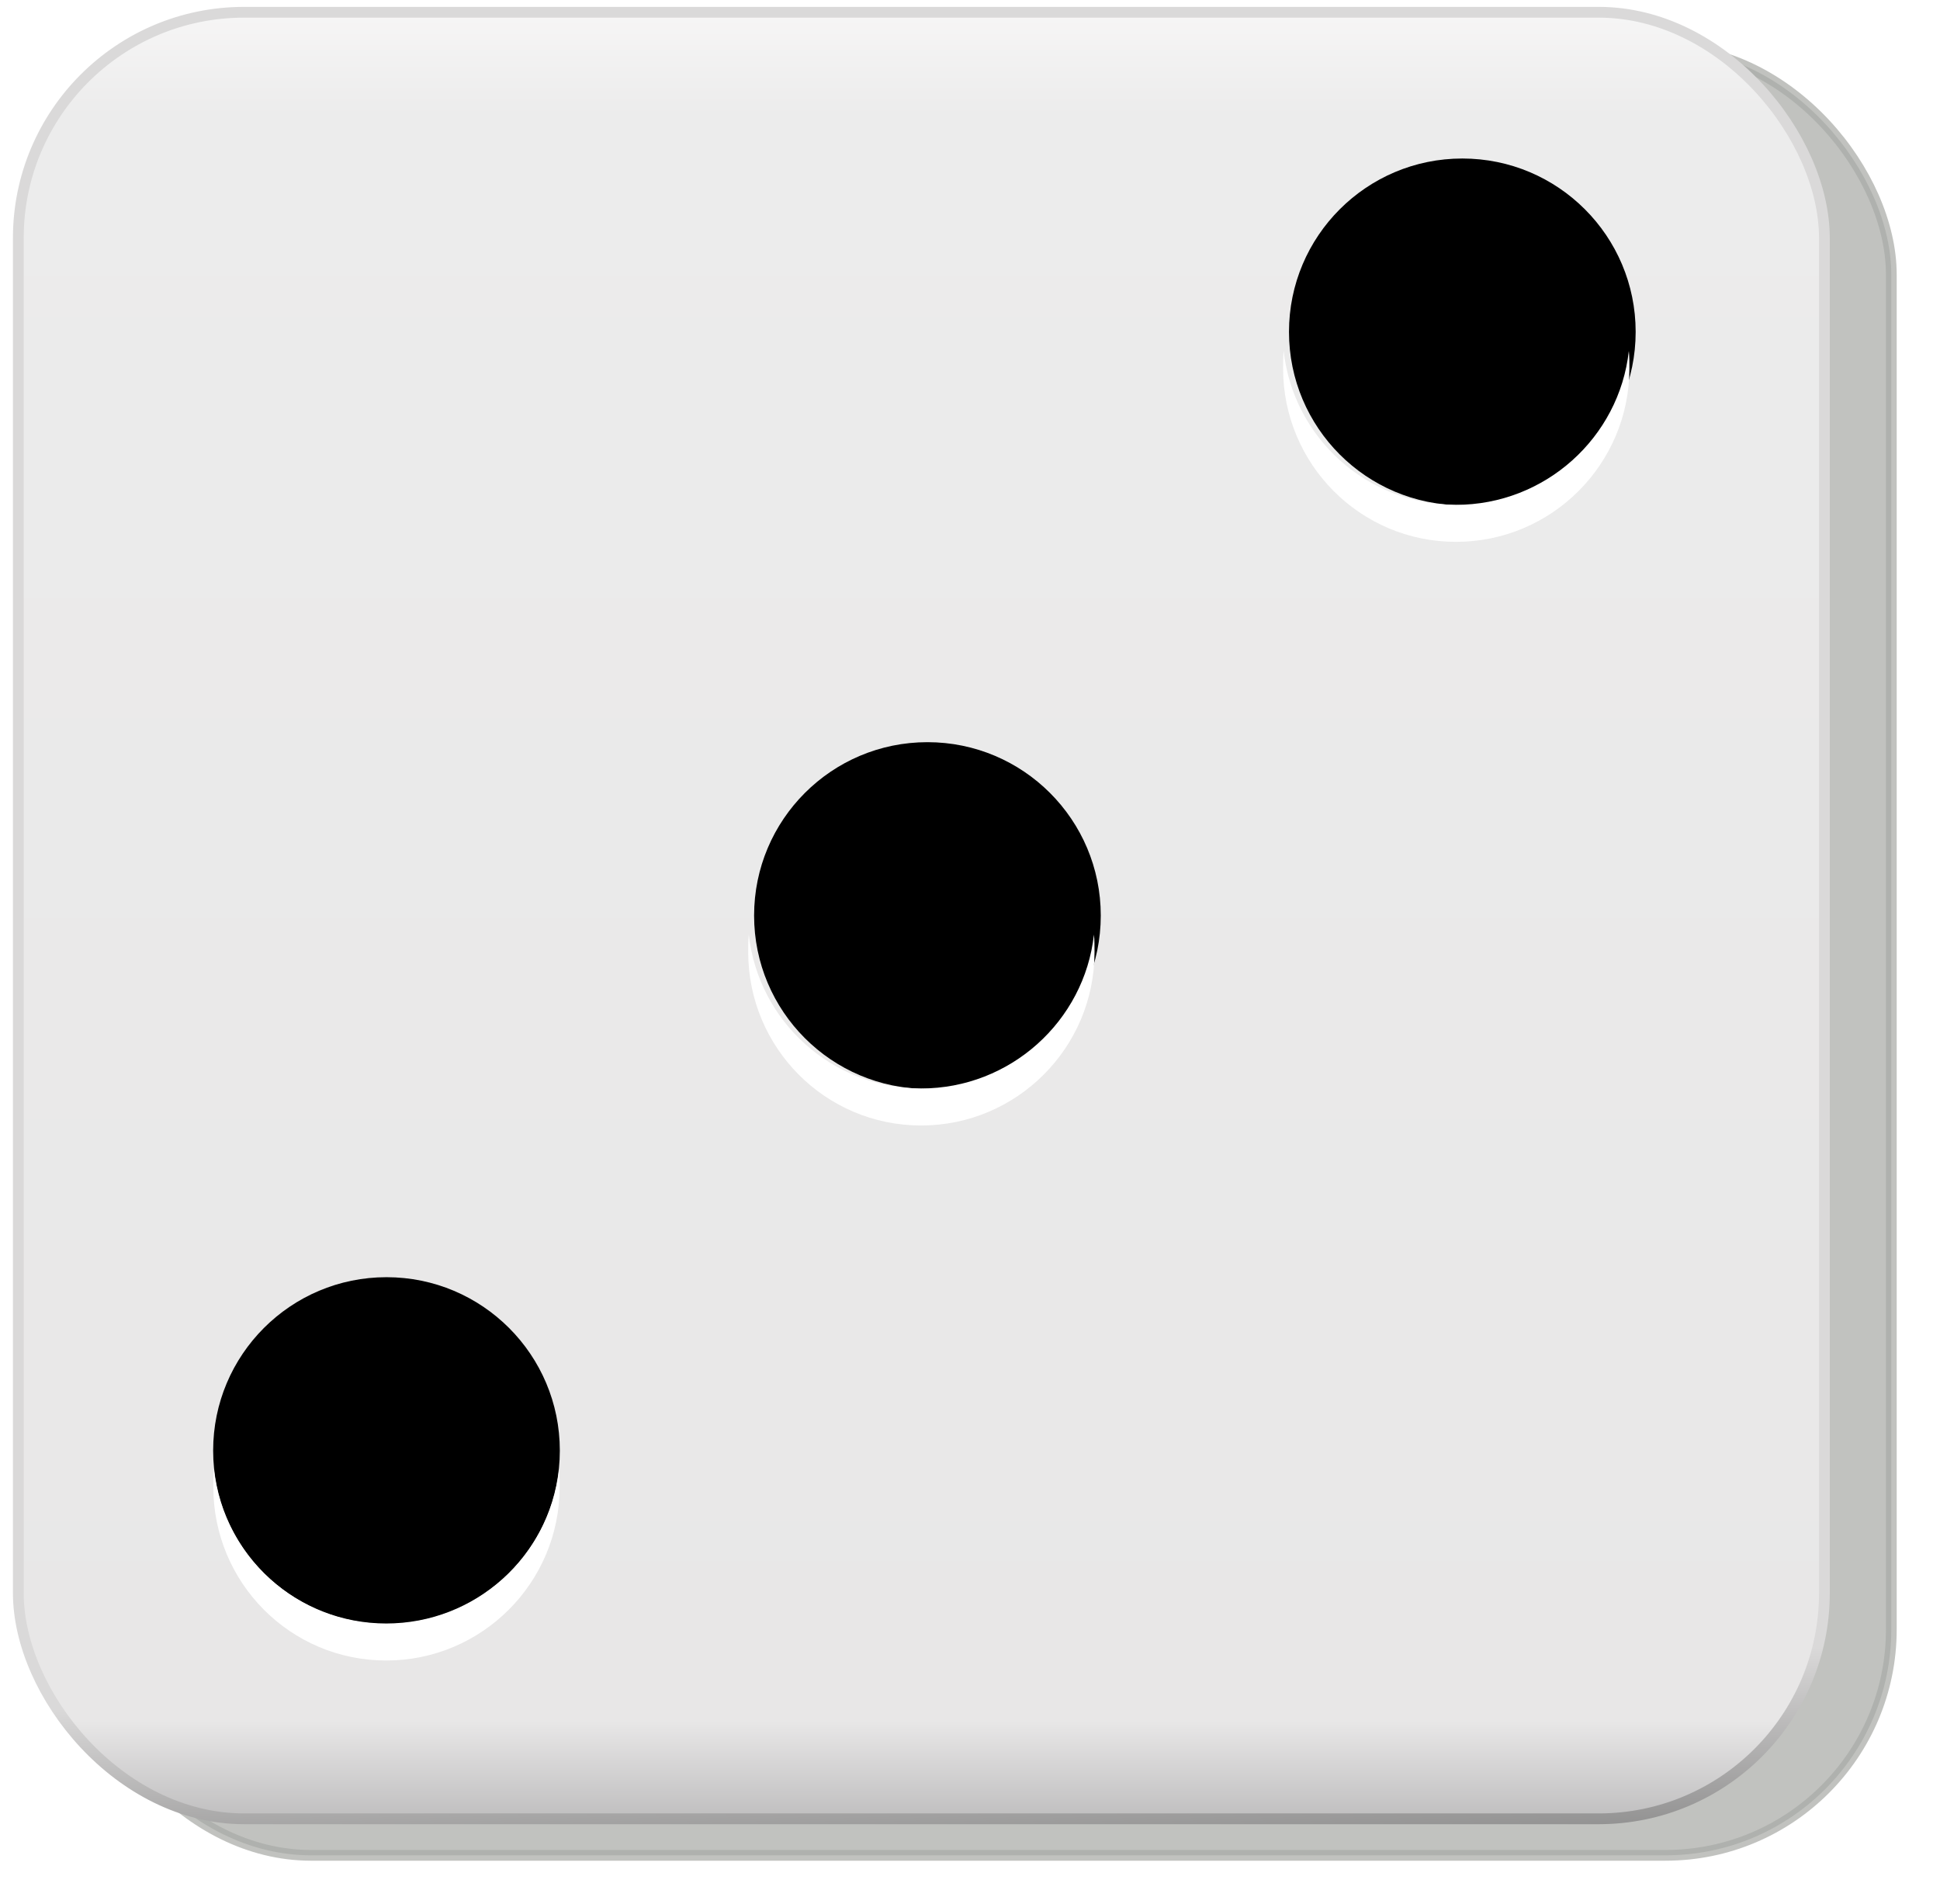
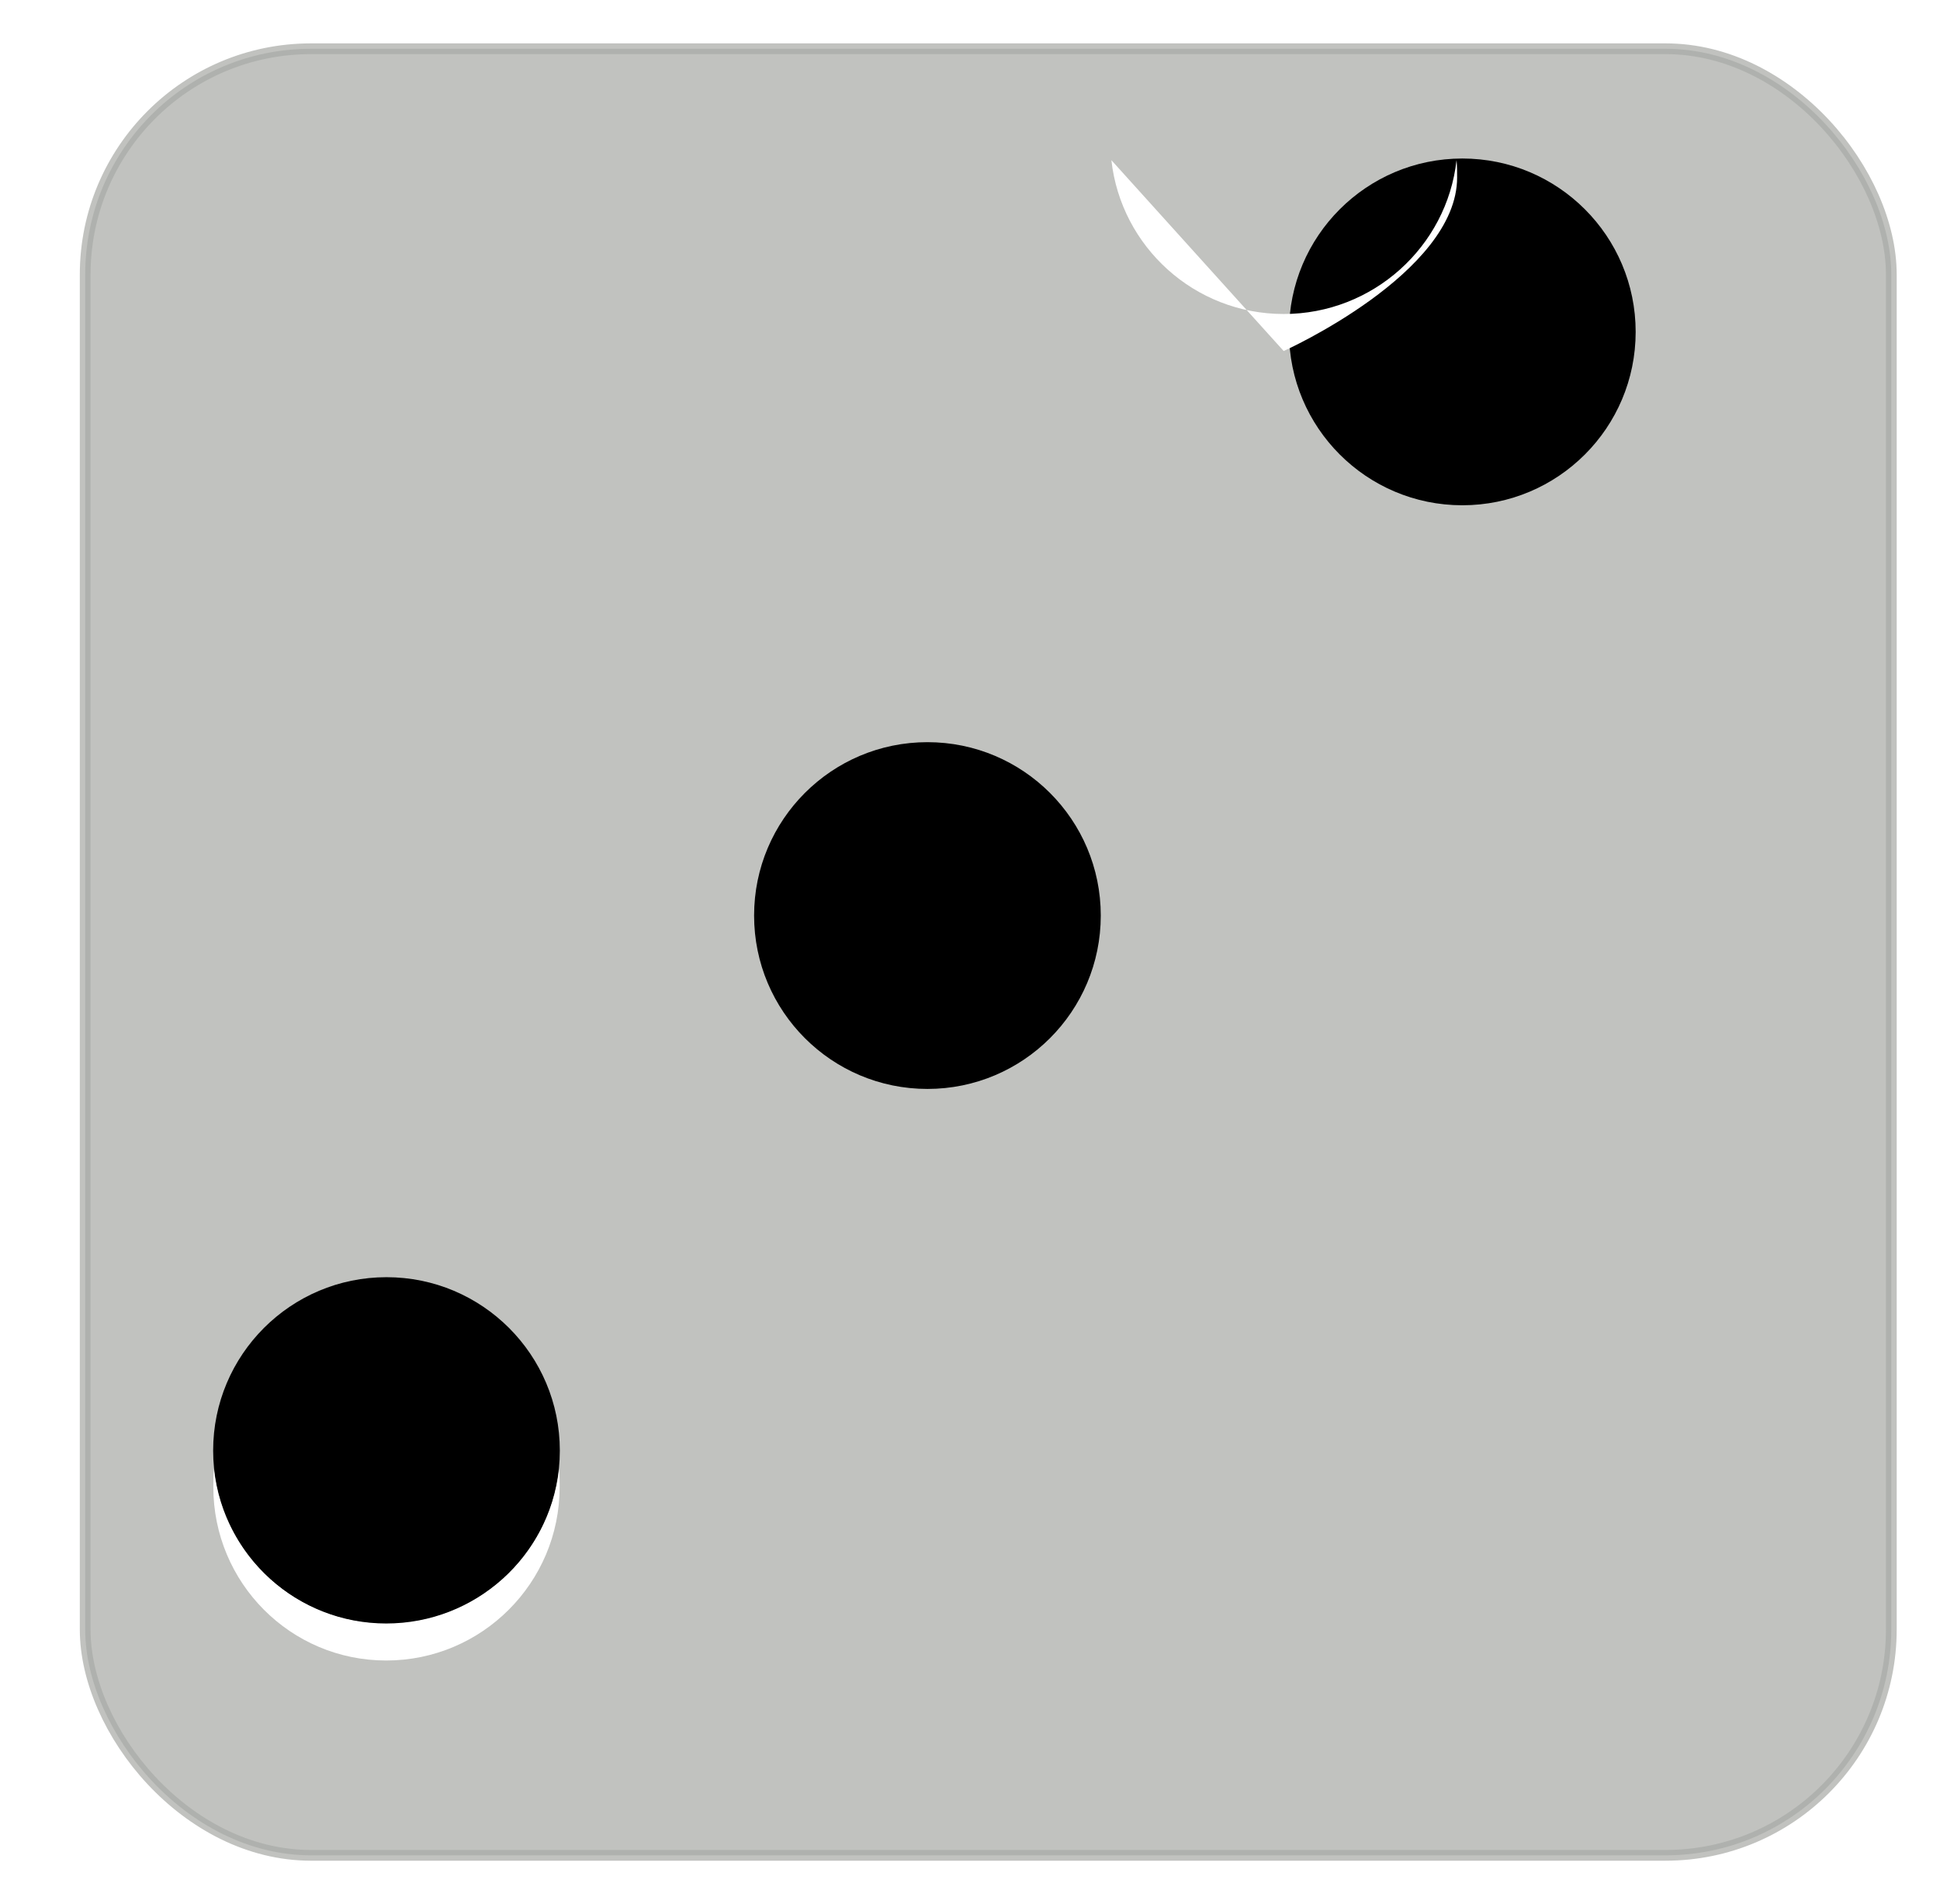
<svg xmlns="http://www.w3.org/2000/svg" xmlns:xlink="http://www.w3.org/1999/xlink" width="319.17" height="313.18">
  <defs>
    <filter id="filter9518" style="color-interpolation-filters:sRGB">
      <feGaussianBlur id="feGaussianBlur9520" stdDeviation="0.714" />
    </filter>
    <filter id="filter10343" style="color-interpolation-filters:sRGB">
      <feGaussianBlur id="feGaussianBlur10345" stdDeviation="0.743" />
    </filter>
    <linearGradient id="linearGradient6301" y2="1.216" x2=".305" y1=".815" x1=".291">
      <stop id="stop9378" stop-color="#dad9d9" offset="0" />
      <stop id="stop9384" stop-color="#dad9d9" offset=".28" />
      <stop id="stop9380" offset="1" />
    </linearGradient>
    <linearGradient id="linearGradient6299" y2="1.012" x2="0.5" y1="-.012" x1="0.5">
      <stop id="stop9358" stop-color="#f9f8f8" offset="0" />
      <stop id="stop9364" stop-color="#ececec" offset=".07" />
      <stop id="stop9366" stop-color="#e8e7e7" offset=".933" />
      <stop id="stop9360" stop-color="#b4b3b4" offset="1" />
    </linearGradient>
    <linearGradient id="linearGradient9498">
      <stop id="stop9500" stop-color="#fff" offset="0" />
      <stop id="stop9502" stop-color="#fff" stop-opacity="0" offset="1" />
    </linearGradient>
    <radialGradient id="radialGradient6375" xlink:href="#linearGradient9498" gradientUnits="userSpaceOnUse" cy="94.288" cx="103.59" gradientTransform="matrix(2.03 0 0 2.625 455.69 675.21)" r="25.809" />
    <radialGradient id="radialGradient6377" xlink:href="#linearGradient9498" gradientUnits="userSpaceOnUse" cy="94.288" cx="103.59" gradientTransform="matrix(11.757 0 0 4.087 -964.77 -47.329)" r="25.809" />
  </defs>
  <rect id="rect10609" opacity=".722" transform="matrix(4 0 0 4 220 -2751.1)" rx="9.286" ry="9.286" height="74.286" filter="url(#filter10343)" width="74.286" stroke="#888a85" y="689.78" x="-51.496" stroke-width=".443" fill="#888a85" />
-   <rect id="rect10611" rx="37.143" ry="37.143" height="297.14" width="297.14" stroke="url(#linearGradient6301)" y="2.017" x="3.013" stroke-width="1.772" fill="url(#linearGradient6299)" />
  <path id="path10613" opacity=".763" d="m182.87 52.957c0 26.558-39.622 48.088-88.497 48.088-48.876 0-88.497-21.53-88.497-48.088s39.622-48.088 88.497-48.088c48.876 0 88.497 21.53 88.497 48.088z" filter="url(#filter9518)" fill="url(#radialGradient6377)" />
  <path id="path10615" opacity=".763" d="m293.78 258.41c0 21.285-16.465 38.539-36.776 38.539s-36.776-17.254-36.776-38.539 16.465-38.539 36.776-38.539 36.776 17.254 36.776 38.539z" filter="url(#filter9518)" fill="url(#radialGradient6375)" />
  <path id="path10617" d="m181.1 150.59c0 15.75-12.768 28.518-28.518 28.518s-28.518-12.768-28.518-28.518 12.768-28.518 28.518-28.518 28.518 12.768 28.518 28.518z" />
  <path id="path10625" d="m269.1 54.589c0 15.75-12.768 28.518-28.518 28.518s-28.518-12.768-28.518-28.518 12.768-28.518 28.518-28.518 28.518 12.768 28.518 28.518z" />
  <path id="path10627" d="m92.103 238.59c0 15.75-12.768 28.518-28.518 28.518s-28.518-12.768-28.518-28.518 12.768-28.518 28.518-28.518 28.518 12.768 28.518 28.518z" />
  <g fill="#fff">
-     <path id="path10631" d="m123.19 153.73c-0.098 0.959-0.096 1.87-0.096 2.854 0 15.75 12.691 28.536 28.441 28.536s28.536-12.786 28.536-28.536c0-0.984 0.002-1.895-0.095-2.854-1.588 14.247-13.77 25.302-28.44 25.302s-26.758-11.055-28.346-25.302z" />
    <path id="path10639" d="m35.192 241.73c-0.098 0.959-0.096 1.87-0.096 2.854 0 15.75 12.691 28.536 28.441 28.536s28.536-12.786 28.536-28.536c0-0.984 0.002-1.895-0.095-2.854-1.588 14.247-13.77 25.302-28.44 25.302s-26.758-11.055-28.346-25.302z" />
-     <path id="path10643" d="m211.19 57.734c-0.098 0.959-0.096 1.87-0.096 2.854 0 15.75 12.691 28.536 28.441 28.536s28.536-12.786 28.536-28.536c0-0.984 0.002-1.895-0.095-2.854-1.588 14.247-13.77 25.302-28.44 25.302s-26.758-11.055-28.346-25.302z" />
+     <path id="path10643" d="m211.19 57.734s28.536-12.786 28.536-28.536c0-0.984 0.002-1.895-0.095-2.854-1.588 14.247-13.77 25.302-28.44 25.302s-26.758-11.055-28.346-25.302z" />
  </g>
</svg>